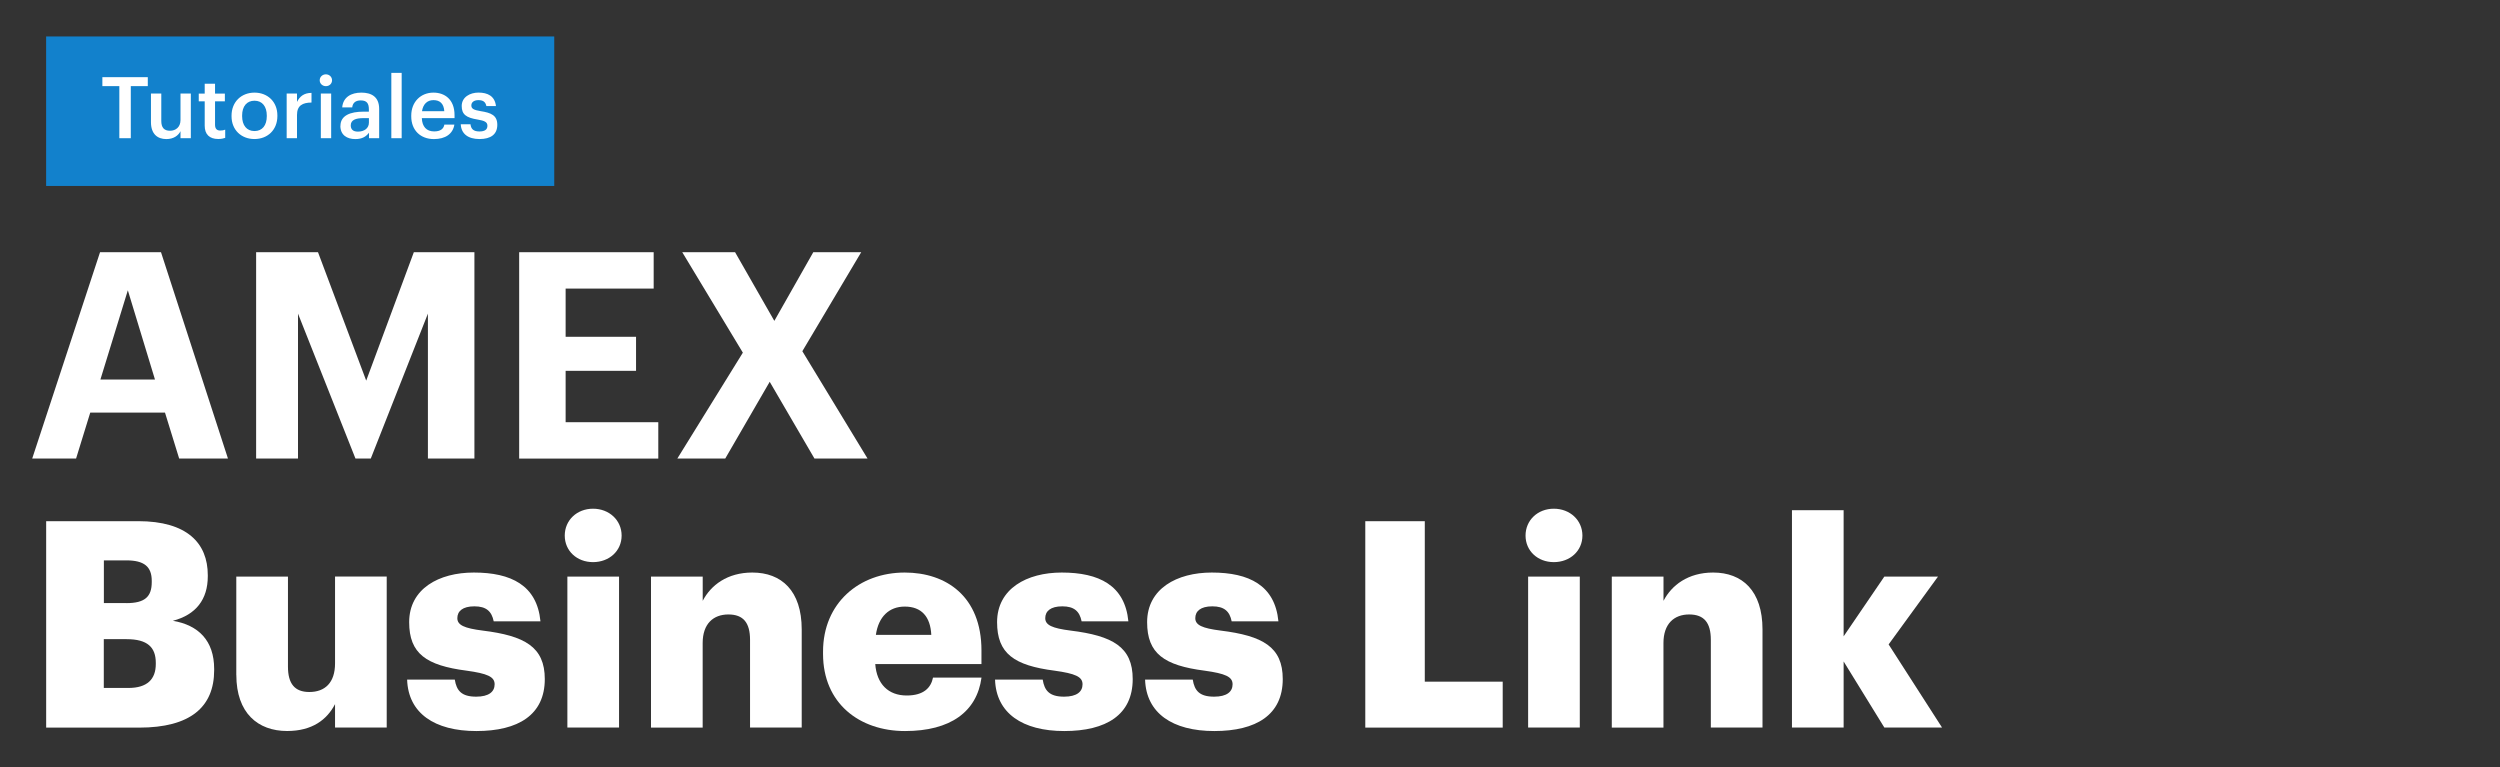
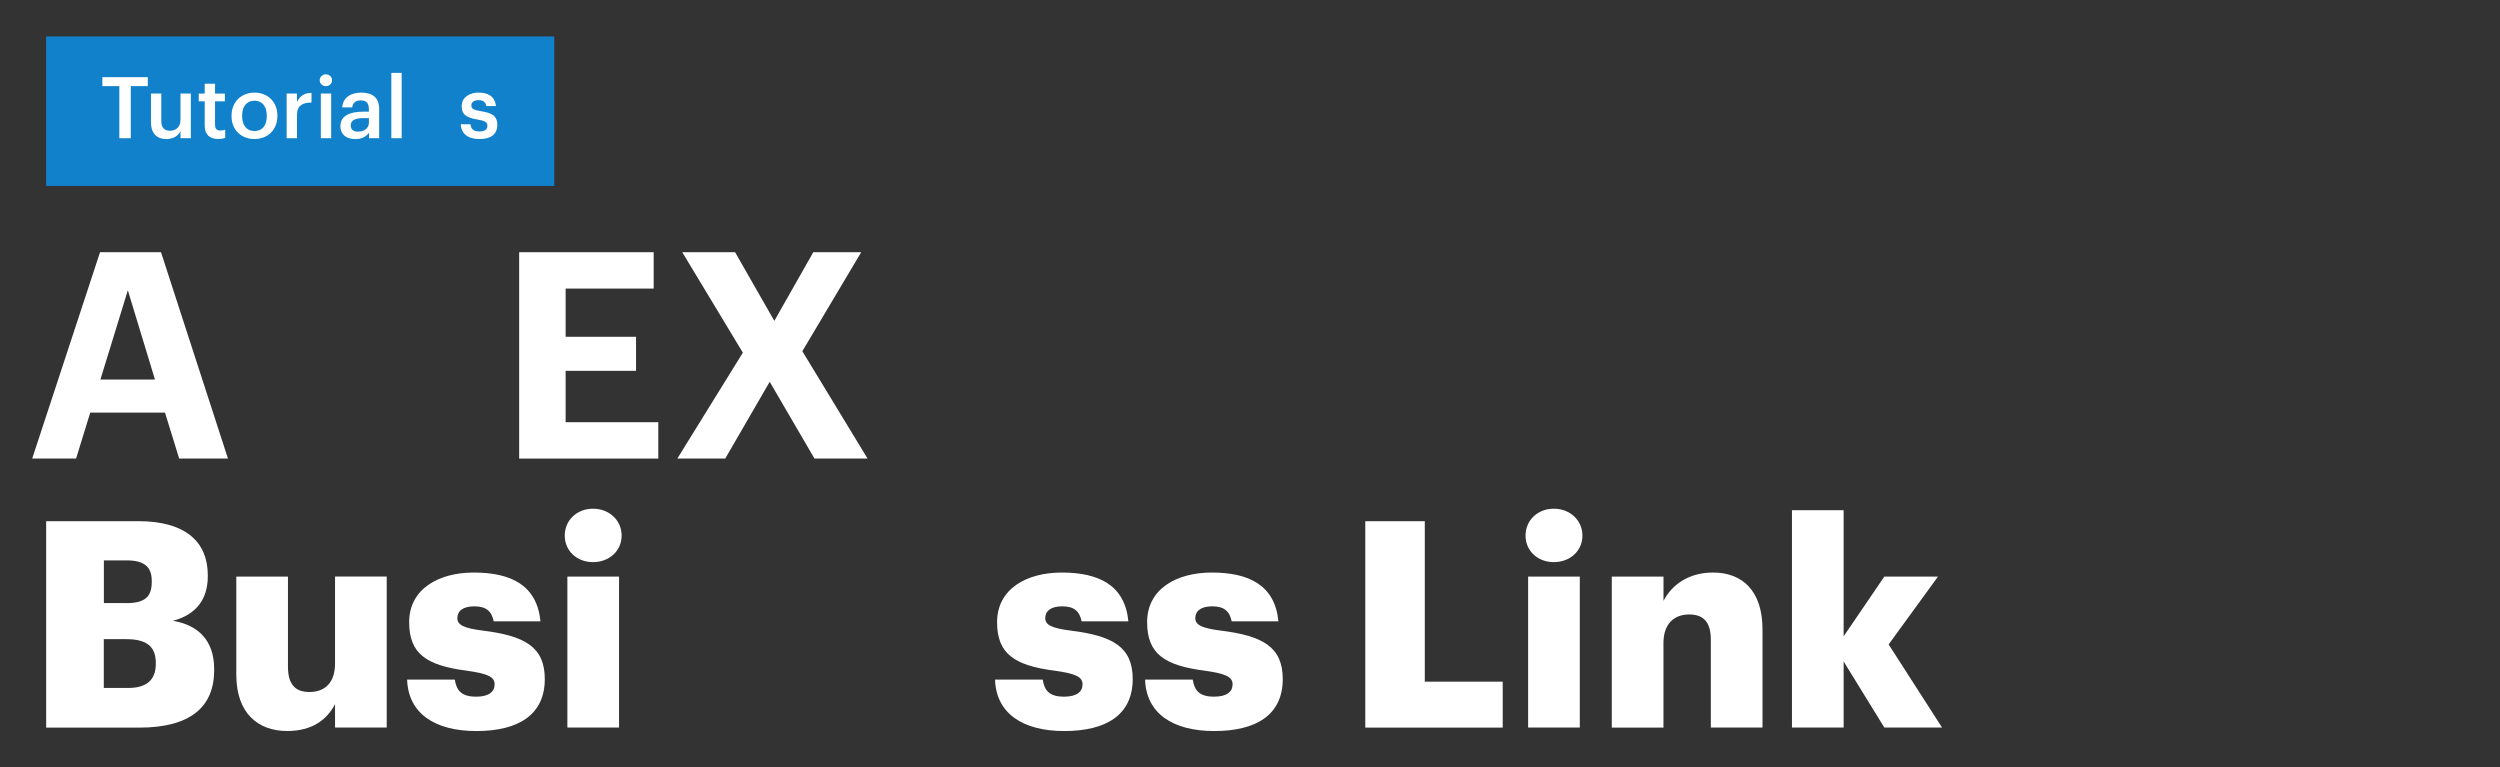
<svg xmlns="http://www.w3.org/2000/svg" id="Capa_1" data-name="Capa 1" viewBox="0 0 600 184.19">
  <rect x="0" y="0" width="600" height="184.19" fill="#333333" stroke="none" />
  <defs>
    <style>
      .cls-1 {
        fill: #1281cc;
      }

      .cls-1, .cls-2 {
        stroke-width: 0px;
      }

      .cls-2 {
        fill: #fff;
      }
    </style>
  </defs>
  <rect class="cls-1" x="11.07" y="8.75" width="121.95" height="35.88" />
  <path class="cls-2" d="M24.02,60.53h14.62l16.07,49.52h-11.71l-3.4-11.02h-17.94l-3.4,11.02H7.73l16.28-49.52h0ZM24.1,91.08h13.09l-6.51-21.41-6.58,21.41Z" />
-   <path class="cls-2" d="M61.5,60.53h14.82l11.57,30.82,11.43-30.82h14.54v49.52h-11.16v-34.78l-13.71,34.78h-3.68l-13.79-34.78v34.78h-10.05v-49.52h0Z" />
  <path class="cls-2" d="M124.6,60.53h32.28v8.73h-21.13v11.57h16.9v8.17h-16.9v12.33h22.24v8.73h-33.39v-49.52h0Z" />
  <path class="cls-2" d="M178.28,84.63l-14.54-24.1h12.68l9.42,16.48,9.35-16.48h11.5l-14.13,23.76,15.65,25.76h-12.74l-10.74-18.42-10.67,18.42h-11.5l15.73-25.42h0Z" />
  <path class="cls-2" d="M11.07,125.08h22.1c11.71,0,16.7,5.26,16.7,12.96v.28c0,5.54-2.84,9.22-8.38,10.67,6.09,1.03,9.91,4.71,9.91,11.57v.28c0,8.87-5.75,13.79-18.01,13.79H11.08v-49.52h0ZM30.33,144.75c4.43,0,6.09-1.52,6.09-5.06v-.28c0-3.4-1.8-4.92-6.09-4.92h-5.4v10.25h5.4ZM30.81,165.11c4.51,0,6.58-2.08,6.58-5.75v-.28c0-3.74-2.01-5.68-7-5.68h-5.48v11.71s5.89,0,5.89,0Z" />
  <path class="cls-2" d="M56.71,162v-23.62h12.4v21.61c0,4.08,1.6,6.09,5.13,6.09,3.74,0,6.17-2.22,6.17-6.86v-20.85h12.4v36.23h-12.4v-5.61c-1.94,3.74-5.48,6.45-11.5,6.45-7,0-12.19-4.29-12.19-13.44h0Z" />
  <path class="cls-2" d="M97.72,163.11h11.43c.42,2.63,1.6,4.09,5.13,4.09,3.05,0,4.43-1.18,4.43-2.98s-1.74-2.57-6.72-3.26c-9.7-1.25-13.79-4.09-13.79-11.64,0-8.03,7.14-11.91,15.51-11.91,8.94,0,15.17,3.05,16,11.71h-11.22c-.49-2.42-1.8-3.6-4.64-3.6s-4.09,1.18-4.09,2.84,1.66,2.42,6.09,2.98c10.05,1.25,14.9,3.88,14.9,11.64,0,8.59-6.37,12.47-16.42,12.47s-16.35-4.29-16.62-12.33h0Z" />
  <path class="cls-2" d="M135.54,128.54c0-3.68,2.91-6.45,6.79-6.45s6.86,2.77,6.86,6.45-2.98,6.37-6.86,6.37-6.79-2.7-6.79-6.37ZM136.17,138.38h12.4v36.23h-12.4v-36.23Z" />
-   <path class="cls-2" d="M156.25,138.38h12.4v5.82c1.94-3.74,5.89-6.79,11.91-6.79,7,0,11.85,4.37,11.85,13.65v23.55h-12.4v-21.05c0-4.09-1.6-6.09-5.2-6.09s-6.17,2.22-6.17,6.86v20.3h-12.4v-36.23h0Z" />
-   <path class="cls-2" d="M197.53,156.94v-.55c0-11.64,8.66-18.98,19.6-18.98,9.91,0,18.42,5.68,18.42,18.7v3.26h-25.49c.35,4.78,3.12,7.55,7.55,7.55,4.09,0,5.82-1.87,6.31-4.29h11.64c-1.11,8.17-7.42,12.82-18.36,12.82s-19.67-6.65-19.67-18.5h0ZM223.51,152.37c-.21-4.37-2.35-6.79-6.37-6.79-3.74,0-6.31,2.42-6.93,6.79h13.3Z" />
  <path class="cls-2" d="M238.82,163.11h11.43c.42,2.63,1.6,4.09,5.13,4.09,3.05,0,4.43-1.18,4.43-2.98s-1.74-2.57-6.72-3.26c-9.7-1.25-13.79-4.09-13.79-11.64,0-8.03,7.14-11.91,15.51-11.91,8.94,0,15.17,3.05,16,11.71h-11.22c-.49-2.42-1.8-3.6-4.64-3.6s-4.09,1.18-4.09,2.84,1.66,2.42,6.09,2.98c10.05,1.25,14.9,3.88,14.9,11.64,0,8.59-6.37,12.47-16.42,12.47s-16.35-4.29-16.62-12.33h0Z" />
  <path class="cls-2" d="M274.83,163.11h11.43c.42,2.63,1.59,4.09,5.13,4.09,3.05,0,4.43-1.18,4.43-2.98s-1.74-2.57-6.72-3.26c-9.7-1.25-13.79-4.09-13.79-11.64,0-8.03,7.14-11.91,15.51-11.91,8.94,0,15.17,3.05,16,11.71h-11.22c-.48-2.42-1.8-3.6-4.64-3.6s-4.09,1.18-4.09,2.84,1.66,2.42,6.09,2.98c10.05,1.25,14.9,3.88,14.9,11.64,0,8.59-6.37,12.47-16.42,12.47s-16.35-4.29-16.62-12.33h0Z" />
  <path class="cls-2" d="M327.68,125.08h14.27v38.52h18.7v11.02h-32.98v-49.52h0Z" />
  <path class="cls-2" d="M366.13,128.54c0-3.68,2.91-6.45,6.79-6.45s6.86,2.77,6.86,6.45-2.98,6.37-6.86,6.37-6.79-2.7-6.79-6.37ZM366.75,138.38h12.4v36.23h-12.4v-36.23Z" />
  <path class="cls-2" d="M386.84,138.38h12.4v5.82c1.94-3.74,5.89-6.79,11.91-6.79,7,0,11.85,4.37,11.85,13.65v23.55h-12.4v-21.05c0-4.09-1.6-6.09-5.2-6.09s-6.17,2.22-6.17,6.86v20.3h-12.4v-36.23h0Z" />
  <path class="cls-2" d="M430.07,122.45h12.4v30.27l9.77-14.34h12.88l-11.85,16.28,12.82,19.95h-13.85l-9.77-15.86v15.86h-12.4v-52.16h0Z" />
  <g>
    <path class="cls-2" d="M28.65,20.67h-4.08v-2.15h10.9v2.15h-4.08v12.5h-2.75v-12.5Z" />
    <path class="cls-2" d="M36.23,29.31v-6.87h2.48v6.58c0,1.62.68,2.36,2.11,2.36,1.33,0,2.5-.86,2.5-2.56v-6.37h2.48v10.72h-2.48v-1.68c-.53,1.05-1.66,1.89-3.4,1.89-2.11,0-3.69-1.21-3.69-4.06Z" />
    <path class="cls-2" d="M49.13,30.18v-5.86h-1.43v-1.86h1.43v-2.36h2.48v2.36h2.36v1.86h-2.36v5.64c0,.94.45,1.37,1.23,1.37.49,0,.86-.06,1.21-.21v1.97c-.39.14-.92.27-1.68.27-2.13,0-3.24-1.15-3.24-3.18Z" />
    <path class="cls-2" d="M55.57,27.92v-.16c0-3.32,2.36-5.53,5.51-5.53s5.49,2.19,5.49,5.47v.16c0,3.34-2.36,5.51-5.51,5.51s-5.49-2.19-5.49-5.45ZM64.03,27.88v-.14c0-2.21-1.11-3.57-2.95-3.57s-2.97,1.33-2.97,3.55v.16c0,2.19,1.09,3.57,2.97,3.57s2.95-1.37,2.95-3.57Z" />
    <path class="cls-2" d="M68.8,22.45h2.48v2.01c.68-1.35,1.68-2.15,3.48-2.17v2.32c-2.17.02-3.48.72-3.48,2.99v5.57h-2.48v-10.72Z" />
    <path class="cls-2" d="M76.73,19.27c0-.82.66-1.43,1.48-1.43s1.48.61,1.48,1.43-.66,1.41-1.48,1.41-1.48-.62-1.48-1.41ZM77,22.45h2.48v10.72h-2.48v-10.72Z" />
    <path class="cls-2" d="M81.71,30.2c0-2.5,2.42-3.4,5.49-3.4h1.33v-.55c0-1.43-.49-2.15-1.95-2.15-1.29,0-1.93.62-2.05,1.68h-2.4c.21-2.5,2.19-3.55,4.59-3.55s4.28.98,4.28,3.91v7.03h-2.44v-1.31c-.7.92-1.64,1.52-3.28,1.52-1.97,0-3.59-.94-3.59-3.18ZM88.54,29.42v-1.07h-1.27c-1.89,0-3.09.43-3.09,1.74,0,.9.49,1.5,1.72,1.5,1.52,0,2.64-.8,2.64-2.17Z" />
    <path class="cls-2" d="M93.92,17.49h2.48v15.68h-2.48v-15.68Z" />
-     <path class="cls-2" d="M98.7,27.92v-.16c0-3.32,2.28-5.53,5.33-5.53,2.66,0,5.06,1.58,5.06,5.41v.72h-7.85c.08,2.03,1.11,3.18,2.95,3.18,1.5,0,2.27-.59,2.46-1.64h2.4c-.35,2.25-2.17,3.48-4.92,3.48-3.16,0-5.43-2.07-5.43-5.45ZM106.63,26.69c-.12-1.84-1.07-2.66-2.6-2.66s-2.5,1-2.75,2.66h5.35Z" />
    <path class="cls-2" d="M110.58,29.83h2.34c.12,1.09.68,1.72,2.13,1.72,1.33,0,1.93-.47,1.93-1.37s-.72-1.21-2.3-1.48c-2.83-.45-3.87-1.25-3.87-3.26,0-2.15,2.01-3.22,4.02-3.22,2.19,0,3.93.82,4.2,3.24h-2.3c-.2-.98-.76-1.43-1.91-1.43-1.07,0-1.7.51-1.7,1.27s.51,1.09,2.21,1.37c2.52.39,4.02,1,4.02,3.28s-1.54,3.42-4.28,3.42-4.39-1.27-4.49-3.55Z" />
  </g>
</svg>